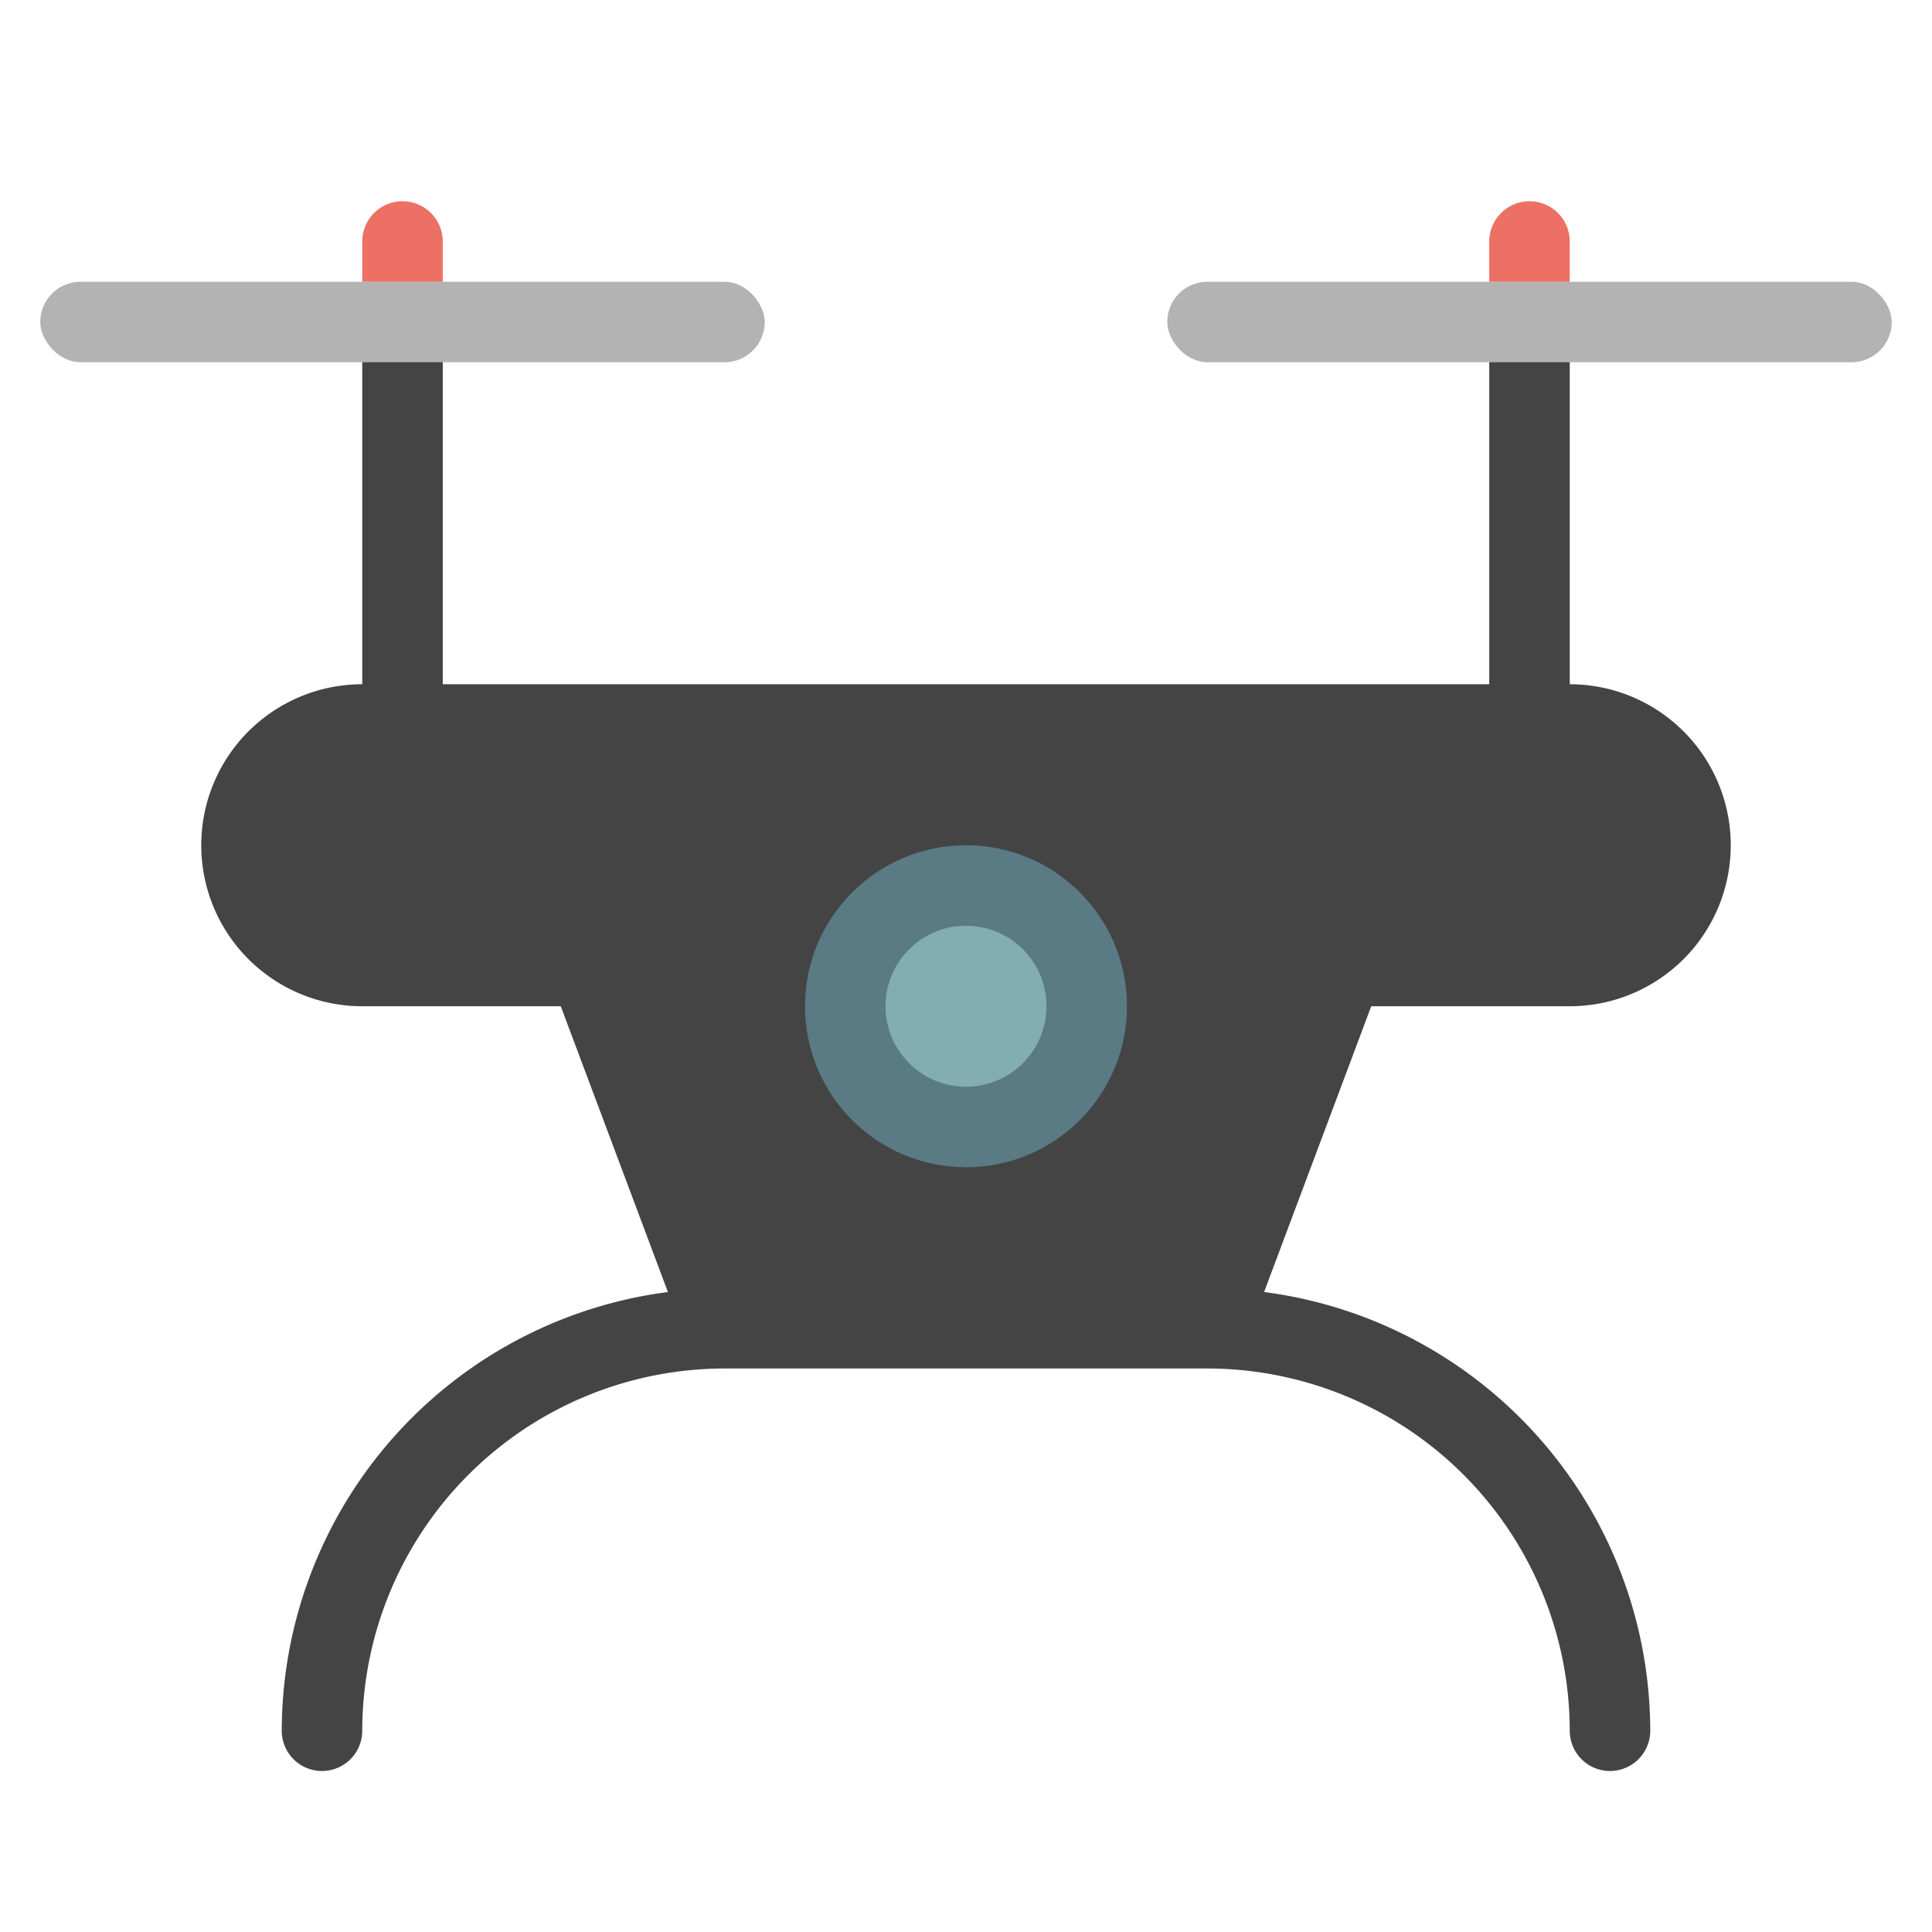
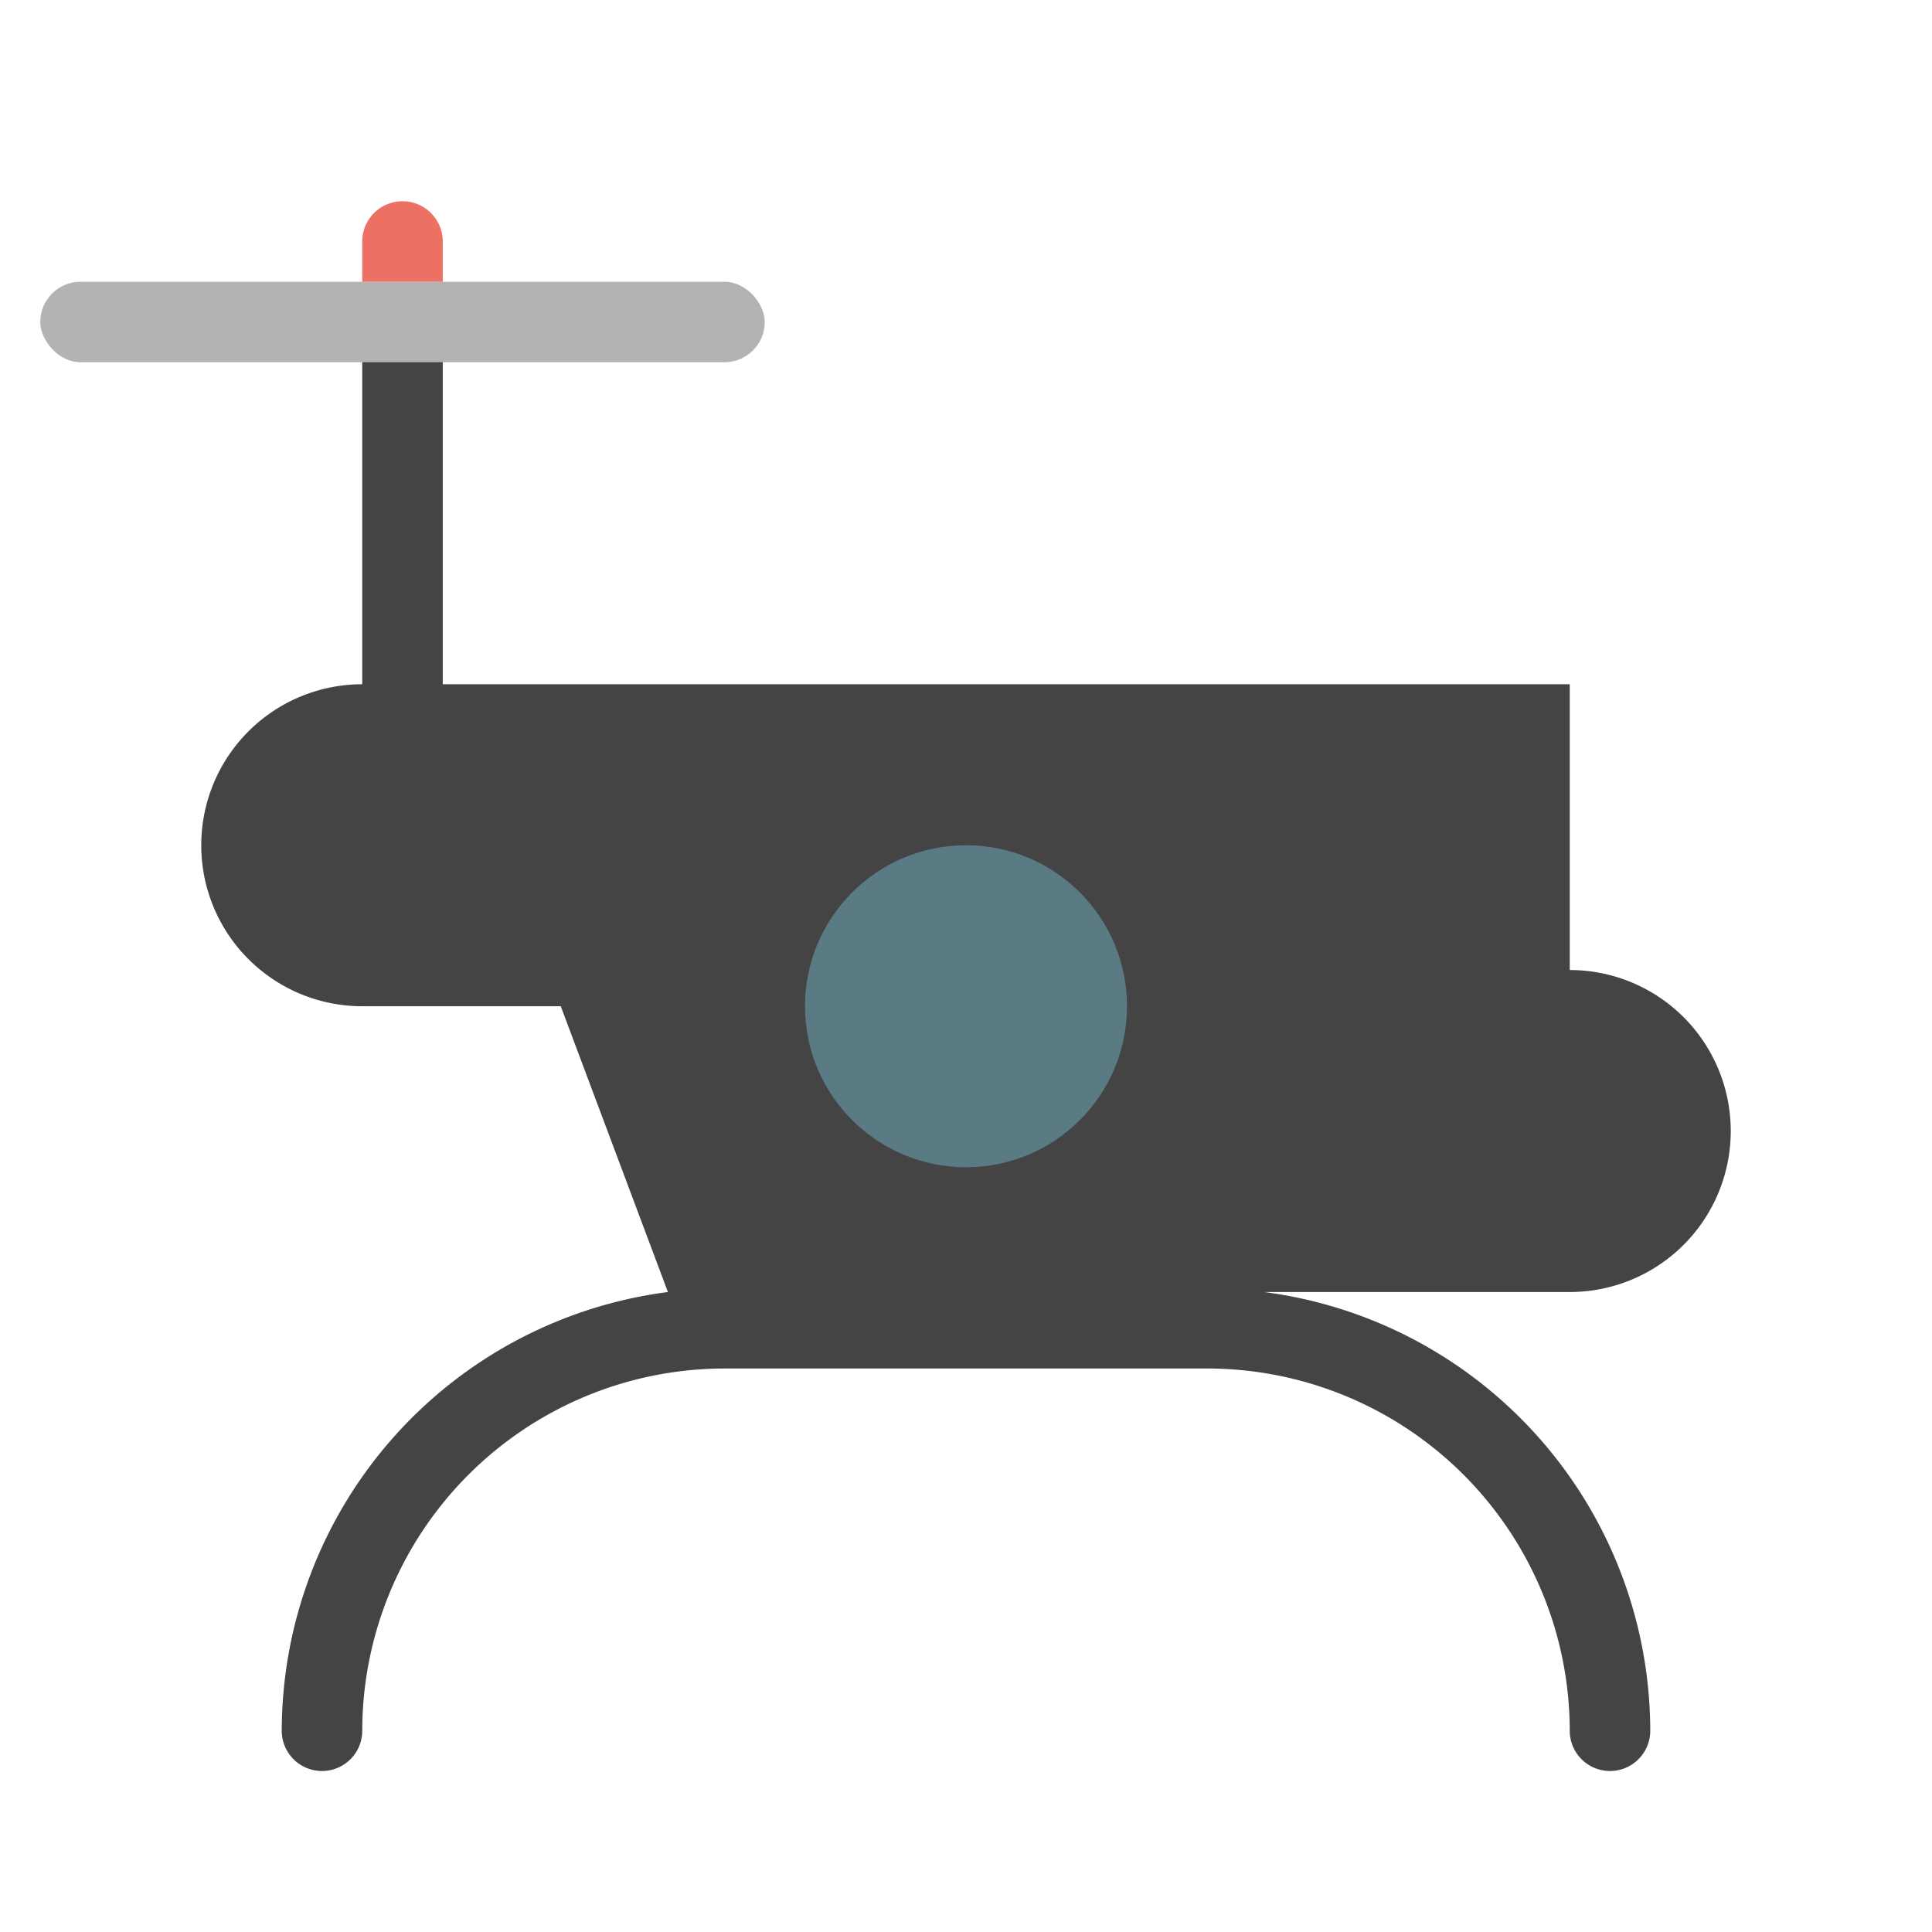
<svg xmlns="http://www.w3.org/2000/svg" viewBox="0 0 48 48" width="48" height="48">
  <g class="nc-icon-wrapper">
    <rect x="9" y="8" width="2" height="10" fill="#444" />
-     <rect x="37" y="8" width="2" height="10" fill="#444" />
-     <path d="M39,17H9a4,4,0,0,0,0,8h4.932l2.662,7.1A11.01,11.01,0,0,0,7,43a1,1,0,0,0,2,0,9.01,9.01,0,0,1,9-9H30a9.01,9.01,0,0,1,9,9,1,1,0,0,0,2,0,11.01,11.01,0,0,0-9.594-10.9L34.068,25H39a4,4,0,0,0,0-8Z" fill="#444" />
+     <path d="M39,17H9a4,4,0,0,0,0,8h4.932l2.662,7.1A11.01,11.01,0,0,0,7,43a1,1,0,0,0,2,0,9.01,9.01,0,0,1,9-9H30a9.01,9.01,0,0,1,9,9,1,1,0,0,0,2,0,11.01,11.01,0,0,0-9.594-10.9H39a4,4,0,0,0,0-8Z" fill="#444" />
    <circle cx="24" cy="25" r="2" fill="#973eff" />
    <circle cx="24" cy="25" r="4" fill="#5a7a84" />
-     <circle cx="24" cy="25" r="2" fill="#82adb2" />
    <rect x="1" y="7" width="18" height="2" rx="1" fill="#b3b3b3" />
-     <rect x="29" y="7" width="18" height="2" rx="1" fill="#b3b3b3" />
    <path d="M10,5h0a1,1,0,0,1,1,1V7a0,0,0,0,1,0,0H9A0,0,0,0,1,9,7V6a1,1,0,0,1,1-1Z" fill="#ed7064" />
-     <path d="M38,5h0a1,1,0,0,1,1,1V7a0,0,0,0,1,0,0H37a0,0,0,0,1,0,0V6A1,1,0,0,1,38,5Z" fill="#ed7064" />
  </g>
</svg>